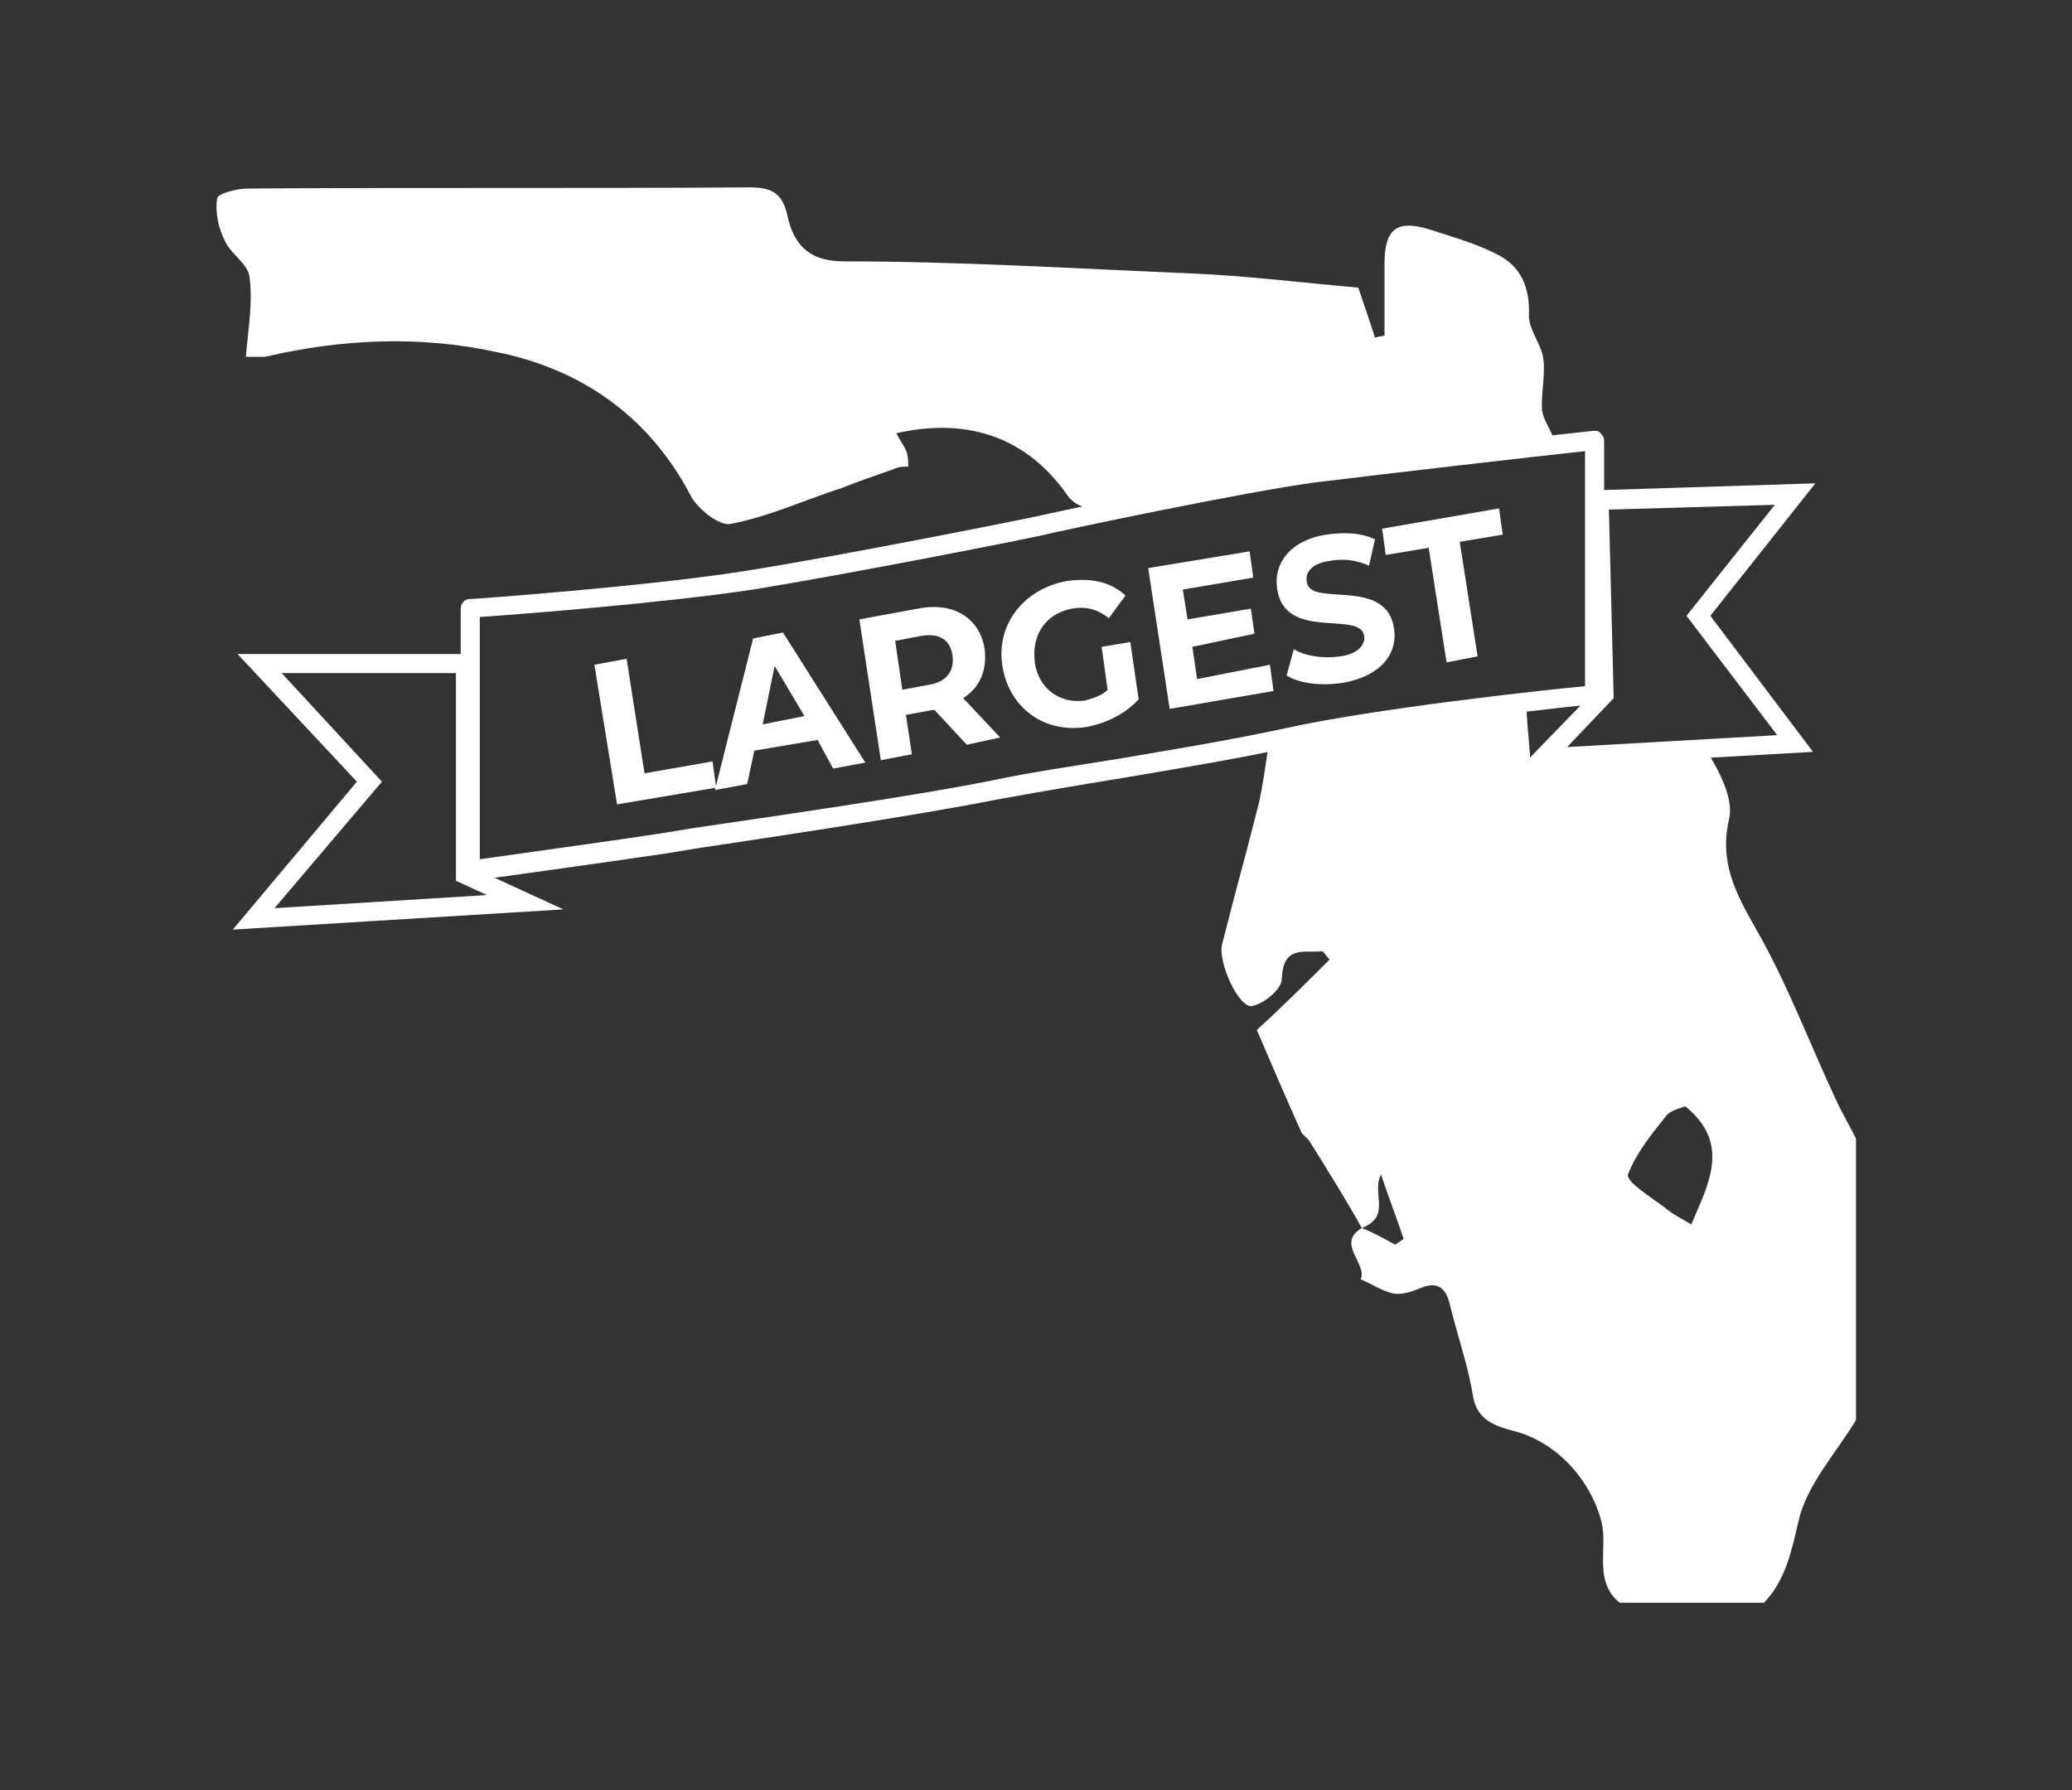
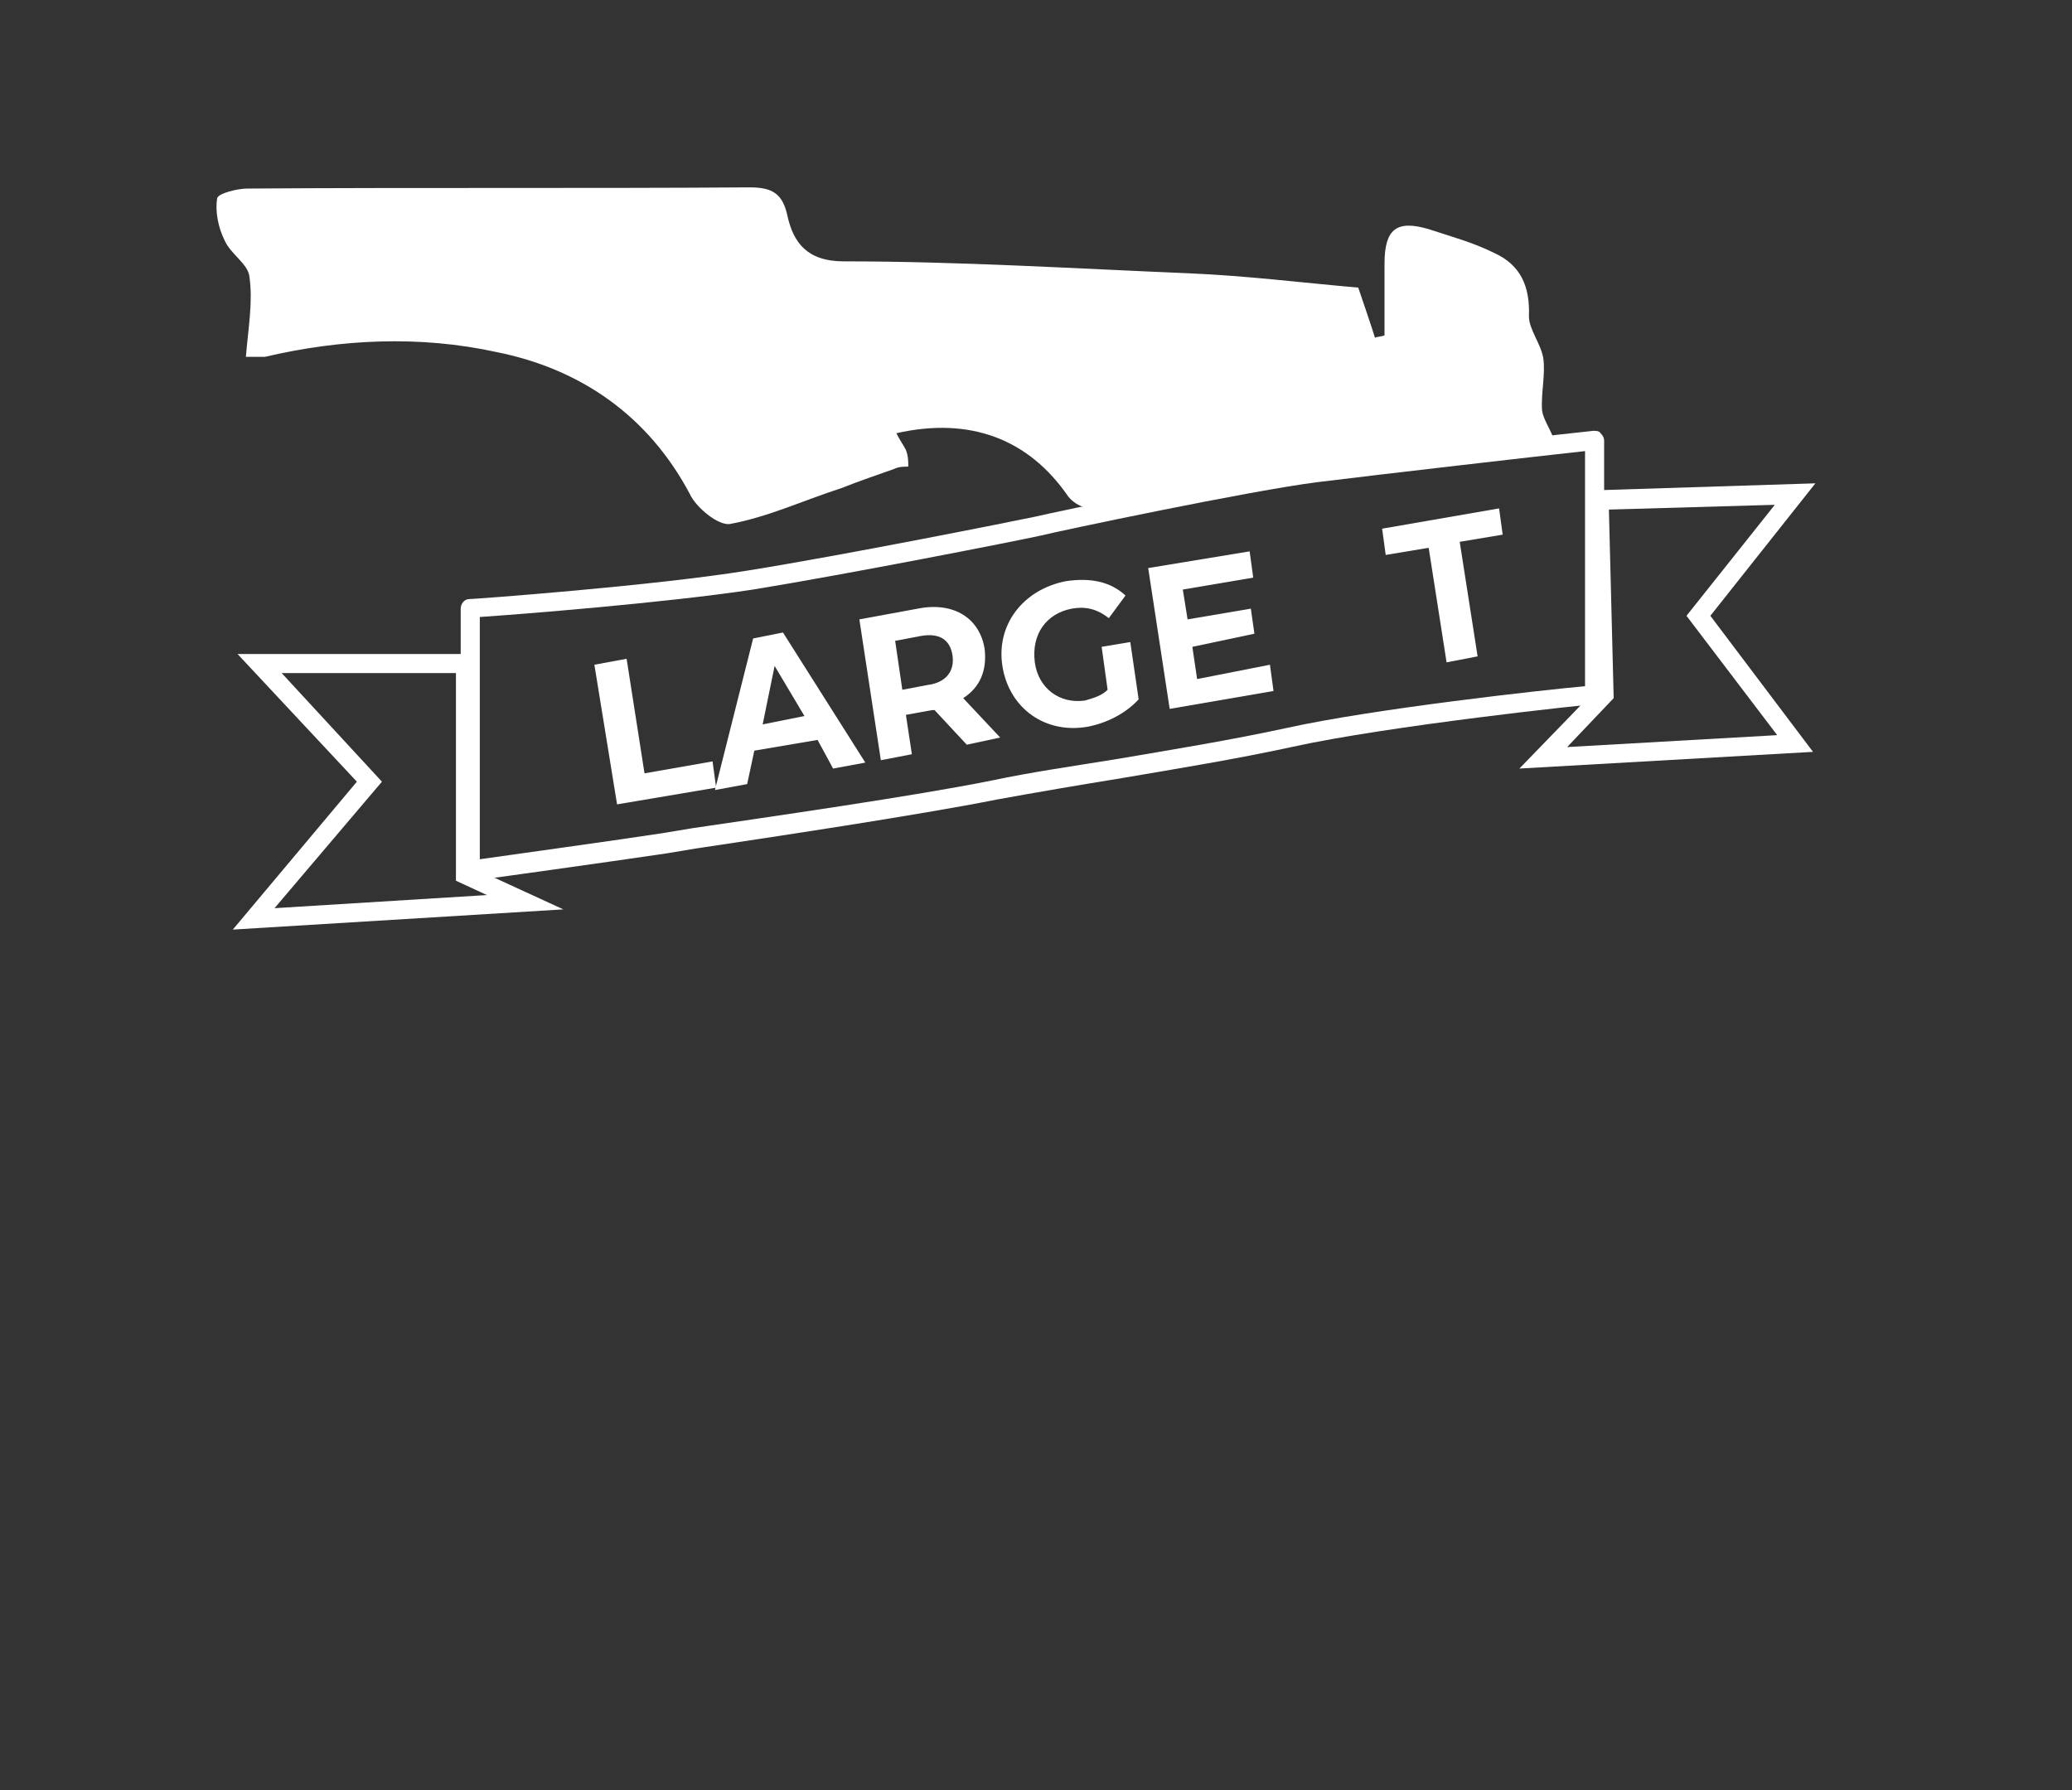
<svg xmlns="http://www.w3.org/2000/svg" version="1.1" viewBox="0 0 173.6 150">
  <rect x="0" y="0" width="173.6" height="150" fill="#333333" stroke="none" />
  <defs>
    <style>
      .cls-1 {
        fill: #fff;
      }
    </style>
  </defs>
  <g>
    <g id="Layer_1">
      <g>
-         <path class="cls-1" d="M114.1,102.9c-1.4-2.5-2.9-4.9-4.4-7.3-.2-.3-.6-.5-.7-.8-1.3-2.9-2.5-5.7-3.7-8.5,2-1.8,4.1-3.9,6.1-5.9-.2-.2-.4-.5-.6-.7-1.4.2-3.3-.6-3.4,2.3,0,.9-1.5,2.1-2.5,2.3-1.1.2-2.9-3.7-2.5-5.2,1-4,2.1-7.9,3.1-11.9.3-1.4.5-2.8.8-4.9,6.8-1,14.1-2.1,21.6-3.3,0,1.5.2,2.8.3,4.5,3.9-.2,7.7-.5,11.5-.6,1.2,0,3-.3,3.4.2,1,1.6,2.1,3.8,1.8,5.4-.9,3.7.5,6.3,2.2,9.3,2.6,4.5,4.5,9.6,6.7,14.3.5,1.1,1.1,2.1,1.7,3.3v23.6c-1.7,2.8-4.1,5.4-4.8,8.4-.6,2.6-1.1,5-2.9,6.9h-12.1c-2.2-1.8-1-4.5-1.5-6.7-.9-3.6-3.8-6.8-7.4-7.7-1.5-.4-3.1-.9-3.4-3-.4-2.5-1.3-5-1.9-7.5-.3-1.3-.9-2.1-2.4-1.5-.7.3-1.6.6-2.3.5-1-.2-1.8-.8-2.8-1.2.6-1.3-2.1-3,.1-4.3,1,.4,1.9.9,2.8,1.4.2-.2.5-.3.7-.5-.6-1.8-1.3-3.6-1.9-5.4-.8,1.7.9,3.5-1.6,4.5ZM141.7,102.6c1.5-3.5,3.3-6.8-.5-9.9-.6.2-1.3.4-1.6.8-1.2,1.5-2.5,3.1-3.2,4.9-.2.6,1.9,1.9,3.1,2.8.7.6,1.4.9,2.2,1.4Z" />
        <path class="cls-1" d="M20.6,29.9c.2-2.4.6-4.6.3-6.7-.1-1.1-1.6-1.9-2.1-3.1-.5-1-.8-2.4-.6-3.5.1-.4,1.7-.8,2.5-.8,14-.1,28.1,0,42.1-.1,1.9,0,2.8.5,3.2,2.5.5,2.1,1.6,3.7,4.7,3.7,9.6,0,19.3.6,28.9,1,4.8.2,9.6.8,14.2,1.2.5,1.5,1,2.9,1.4,4.2.2-.1.6-.1.8-.2v-6c0-2.9,1-3.7,3.7-2.9,1.8.6,3.7,1.1,5.5,2,2.2,1,3,2.8,2.9,5.3,0,1.1,1,2.3,1.2,3.5.2,1.4-.2,2.9-.1,4.4.1.7.6,1.4,1,2.4-3.6.5-7.2.8-10.7,1.4-7.6,1.2-15.2,2.4-22.8,3.6s-3.7.6-5.7.7c-.5,0-1.2-.5-1.5-.9-3.3-4.8-8.2-6.7-14.4-5.3.3.6.6,1,.8,1.4.2.5.2,1,.2,1.4-.4,0-.8,0-1.2.2-1.4.5-2.9,1-4.4,1.6-3.1,1-6.1,2.4-9.3,3-1,.2-2.9-1.4-3.4-2.5-3.5-6.6-9.2-10.5-16.2-11.9-6.4-1.4-13-1.1-19.4.4-.5,0-.9,0-1.6,0Z" />
        <g>
          <path class="cls-1" d="M127.3,64.4l6.3-6.5-.4-16.8,18.9-.6-8.8,11.1,8.6,11.4-24.6,1.4ZM134.8,42.7l.4,15.8-3.9,4.1,17.6-1-7.6-10,7.4-9.3-13.9.4Z" />
          <path class="cls-1" d="M19.5,77.9l10.4-12.4-10-10.7h19.9v18l7.4,3.4-27.8,1.7ZM23.6,56.4l8.4,9.1-9,10.6,17.8-1.1-2.6-1.2v-17.4h-14.7Z" />
          <path class="cls-1" d="M39.4,73.7c-.2,0-.4,0-.5-.2-.2-.2-.3-.4-.3-.6v-21.9c0-.4.3-.8.7-.8s15.4-1.1,23.4-2.4h0c8.1-1.3,22.1-4.1,24-4.5,1.7-.4,17.8-3.8,23.5-4.5,5.5-.7,23.1-2.7,23.3-2.7s.5,0,.6.2c.2.2.3.4.3.6v21.3c0,.4-.3.8-.7.8s-17.4,1.8-25.5,3.6c-4.6,1-9.5,1.8-14.2,2.6-3.7.6-7.2,1.2-10.5,1.8-6.5,1.3-19.2,3.2-25.2,4.1l-2.4.4c-4.7.7-16.2,2.3-16.3,2.3-.1-.1-.2-.1-.2-.1ZM40.2,51.7v20.3c2.8-.4,11.5-1.6,15.4-2.2l2.4-.4c6.1-.9,18.7-2.7,25.1-4,3.3-.7,6.8-1.2,10.5-1.8,4.7-.8,9.6-1.6,14.2-2.6,7.2-1.6,21.6-3.2,25-3.5v-19.7c-3.7.4-17.6,2-22.4,2.6-5.6.7-21.7,4.1-23.3,4.5-1.8.4-16,3.2-24,4.5h0c-7.2,1.1-19.8,2.1-22.9,2.3Z" />
          <g>
            <path class="cls-1" d="M49.8,55.7l2.7-.5,1.5,9.6,5.7-1,.3,2.2-8.3,1.4-1.9-11.7Z" />
            <path class="cls-1" d="M68.5,62l-5.3.9-.6,2.8-2.7.5,3.2-12.7,2.5-.5,6.9,10.9-2.7.5-1.3-2.4ZM67.4,60l-2.5-4.2-1,4.9,3.5-.7Z" />
            <path class="cls-1" d="M81,62.4l-2.7-2.9h-.2l-2.2.4.5,3.3-2.6.5-1.8-11.8,4.9-.9c3-.6,5.2.8,5.6,3.4.2,1.8-.4,3.2-1.8,4.1l3.1,3.3-2.8.6ZM77.1,53.3l-2.1.4.6,4.1,2.1-.4c1.6-.2,2.3-1.2,2.1-2.5-.2-1.3-1.1-1.9-2.7-1.6Z" />
            <path class="cls-1" d="M92.3,54.2l2.4-.4.7,4.8c-1.1,1.2-2.7,2-4.3,2.3-3.5.6-6.5-1.5-7.1-5s1.7-6.5,5.3-7.2c2-.3,3.7,0,5,1.2l-1.4,1.9c-1-.8-2-1-3.1-.8-2.1.4-3.4,2.1-3.1,4.5.3,2.2,2.1,3.5,4.2,3.2.7-.2,1.4-.4,1.9-.9l-.5-3.6Z" />
            <path class="cls-1" d="M106.4,55.7l.3,2.2-8.7,1.5-1.8-11.8,8.5-1.4.3,2.2-5.9,1,.4,2.5,5.3-.9.3,2.1-5.2,1.1.4,2.7,6.1-1.2Z" />
-             <path class="cls-1" d="M107.8,56.6l.6-2.2c1,.6,2.5.8,3.9.6,1.5-.2,2.1-1,2-1.7-.3-2.2-6.7.5-7.3-4-.3-2,1-4,4.1-4.5,1.4-.2,2.9-.2,4.1.4l-.5,2.2c-1.1-.5-2.2-.6-3.3-.4-1.5.2-2.1,1-1.9,1.8.3,2.1,6.7-.5,7.3,3.9.3,2-1,3.9-4.2,4.5-1.8.3-3.7.1-4.8-.6Z" />
            <path class="cls-1" d="M119.7,45.9l-3.6.6-.3-2.2,9.8-1.7.3,2.2-3.6.6,1.5,9.6-2.6.5-1.5-9.6Z" />
          </g>
        </g>
      </g>
    </g>
  </g>
</svg>